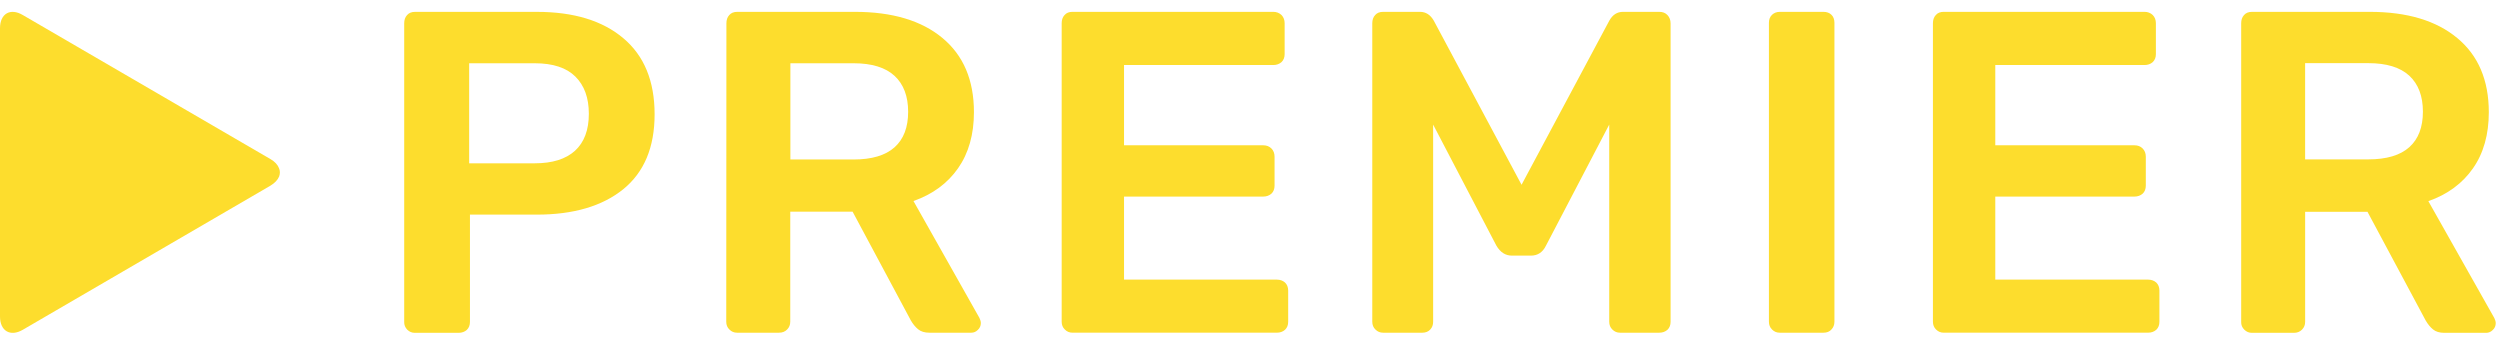
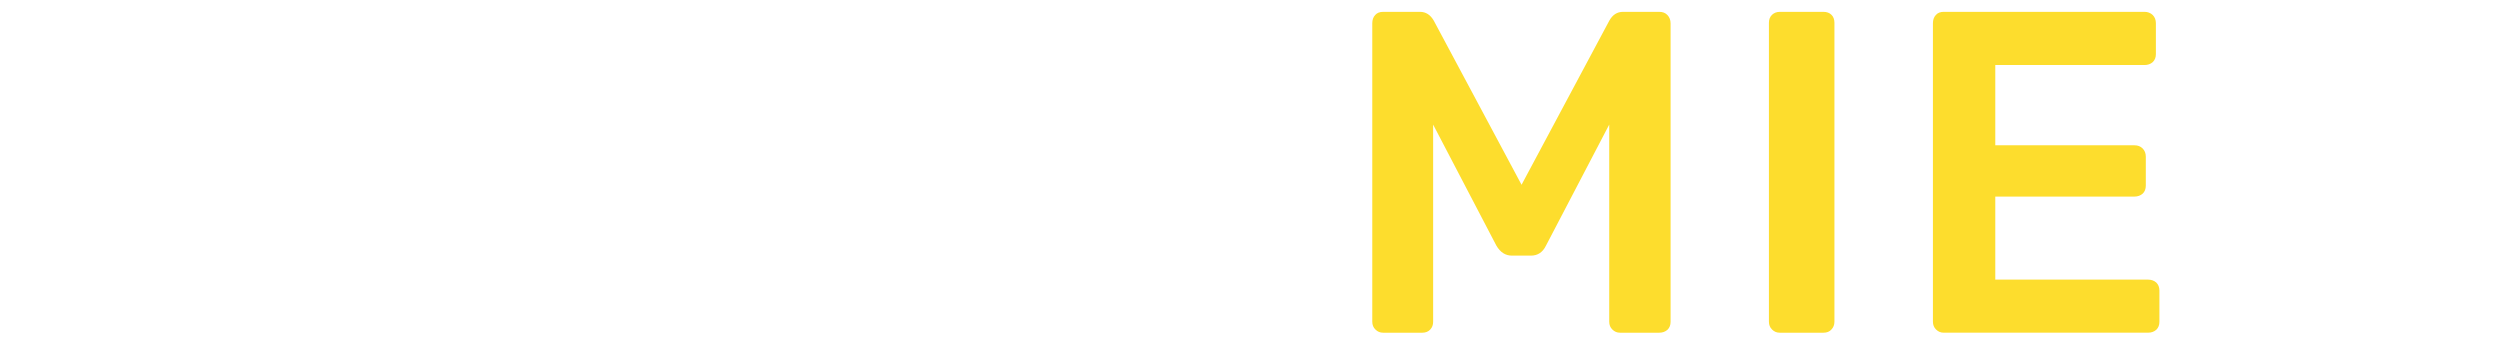
<svg xmlns="http://www.w3.org/2000/svg" width="158" height="22" viewBox="0 0 158 22" fill="none">
-   <path d="M17.632 10.627C17.553 10.419 17.37 10.21 17.083 10.049L1.441 0.95C0.653 0.484 0 0.862 0 1.785V20C0 20.922 0.653 21.3 1.441 20.842L17.092 11.734C17.37 11.566 17.554 11.365 17.641 11.156C17.672 11.068 17.689 10.979 17.689 10.892C17.689 10.804 17.671 10.715 17.632 10.627Z" fill="#FDDD2D" />
-   <path d="M25.736 20.834C25.871 20.97 26.031 21.035 26.222 21.035H28.985C29.191 21.035 29.367 20.97 29.502 20.85C29.637 20.722 29.701 20.553 29.701 20.345V13.564H33.928C36.245 13.564 38.068 13.027 39.389 11.959C40.711 10.884 41.371 9.311 41.371 7.225C41.371 5.123 40.711 3.518 39.389 2.411C38.076 1.303 36.252 0.75 33.936 0.75H26.23C26.015 0.75 25.848 0.814 25.729 0.951C25.602 1.087 25.546 1.264 25.546 1.472V20.337C25.537 20.537 25.608 20.697 25.736 20.834ZM29.652 3.998H33.792C34.947 3.998 35.798 4.279 36.364 4.84C36.929 5.402 37.215 6.18 37.215 7.192C37.215 8.219 36.92 8.997 36.34 9.527C35.758 10.057 34.907 10.321 33.792 10.321H29.652V3.998Z" fill="#FDDD2D" />
-   <path d="M45.899 20.336C45.899 20.529 45.963 20.697 46.099 20.826C46.234 20.963 46.394 21.027 46.585 21.027H49.228C49.443 21.027 49.61 20.963 49.745 20.826C49.88 20.69 49.944 20.529 49.944 20.336V13.379H53.885L57.563 20.248C57.698 20.481 57.849 20.665 58.025 20.81C58.2 20.955 58.438 21.027 58.742 21.027H61.385C61.536 21.027 61.68 20.971 61.798 20.85C61.925 20.738 61.989 20.586 61.989 20.417C61.989 20.32 61.958 20.216 61.902 20.096L57.731 12.705C58.941 12.28 59.88 11.59 60.549 10.635C61.218 9.68 61.553 8.492 61.553 7.088C61.553 5.057 60.884 3.492 59.554 2.394C58.241 1.303 56.394 0.749 54.037 0.749H46.594C46.379 0.749 46.212 0.813 46.092 0.95C45.965 1.086 45.909 1.263 45.909 1.471L45.899 20.336ZM49.952 3.998H53.948C55.094 3.998 55.962 4.263 56.535 4.793C57.108 5.323 57.395 6.085 57.395 7.064C57.395 8.051 57.108 8.797 56.535 9.31C55.962 9.823 55.094 10.08 53.948 10.08H49.952V3.998Z" fill="#FDDD2D" />
-   <path d="M80.695 17.672H71.039V12.424H79.835C80.042 12.424 80.217 12.359 80.353 12.24C80.488 12.112 80.552 11.942 80.552 11.734V9.904C80.552 9.696 80.488 9.519 80.353 9.383C80.217 9.246 80.042 9.182 79.835 9.182H71.039V4.11H80.472C80.679 4.11 80.854 4.046 80.99 3.926C81.125 3.798 81.189 3.629 81.189 3.42V1.47C81.189 1.262 81.125 1.085 80.99 0.949C80.846 0.812 80.672 0.748 80.464 0.748H67.783C67.568 0.748 67.401 0.812 67.281 0.949C67.154 1.085 67.098 1.262 67.098 1.47V20.335C67.098 20.528 67.162 20.696 67.298 20.825C67.433 20.962 67.593 21.026 67.784 21.026H80.696C80.903 21.026 81.078 20.962 81.213 20.842C81.349 20.714 81.413 20.545 81.413 20.336V18.362C81.413 18.153 81.341 17.977 81.213 17.856C81.077 17.736 80.902 17.672 80.695 17.672Z" fill="#FDDD2D" />
  <path d="M104.871 0.749H102.57C102.204 0.749 101.917 0.933 101.71 1.302L96.162 11.678L90.613 1.302C90.398 0.933 90.112 0.749 89.745 0.749H87.413C87.198 0.749 87.031 0.813 86.911 0.95C86.784 1.086 86.728 1.263 86.728 1.471V20.336C86.728 20.529 86.792 20.697 86.928 20.826C87.063 20.963 87.223 21.027 87.414 21.027H89.89C90.097 21.027 90.264 20.963 90.392 20.826C90.52 20.69 90.574 20.529 90.574 20.336V7.874L94.57 15.521C94.817 15.946 95.144 16.155 95.55 16.155H96.76C97.182 16.155 97.5 15.946 97.707 15.521L101.703 7.874V20.336C101.703 20.529 101.767 20.697 101.902 20.826C102.038 20.963 102.197 21.027 102.388 21.027H104.864C105.071 21.027 105.246 20.963 105.382 20.843C105.517 20.715 105.581 20.546 105.581 20.337V1.472C105.581 1.264 105.51 1.087 105.382 0.951C105.253 0.813 105.078 0.749 104.871 0.749Z" fill="#FDDD2D" />
  <path d="M115.244 0.749H112.481C112.29 0.749 112.123 0.813 111.995 0.933C111.86 1.061 111.796 1.23 111.796 1.439V20.336C111.796 20.529 111.86 20.697 111.995 20.826C112.13 20.963 112.29 21.027 112.481 21.027H115.244C115.451 21.027 115.626 20.963 115.745 20.826C115.873 20.69 115.936 20.529 115.936 20.336V1.439C115.936 1.23 115.873 1.054 115.745 0.933C115.626 0.813 115.451 0.749 115.244 0.749Z" fill="#FDDD2D" />
  <path d="M135.758 17.672H126.102V12.424H134.898C135.105 12.424 135.28 12.359 135.415 12.24C135.551 12.112 135.615 11.942 135.615 11.734V9.904C135.615 9.696 135.551 9.519 135.415 9.383C135.28 9.246 135.105 9.182 134.898 9.182H126.102V4.11H135.535C135.742 4.11 135.917 4.046 136.052 3.926C136.188 3.798 136.252 3.629 136.252 3.42V1.47C136.252 1.262 136.188 1.085 136.052 0.949C135.909 0.812 135.734 0.748 135.527 0.748H122.846C122.63 0.748 122.463 0.812 122.344 0.949C122.217 1.085 122.161 1.262 122.161 1.47V20.335C122.161 20.528 122.225 20.696 122.36 20.825C122.496 20.962 122.655 21.026 122.846 21.026H135.758C135.965 21.026 136.141 20.962 136.276 20.842C136.411 20.714 136.475 20.545 136.475 20.336V18.362C136.475 18.153 136.404 17.977 136.276 17.856C136.14 17.736 135.964 17.672 135.758 17.672Z" fill="#FDDD2D" />
-   <path d="M141.839 20.834C141.975 20.97 142.134 21.035 142.325 21.035H144.968C145.184 21.035 145.35 20.97 145.486 20.834C145.621 20.697 145.685 20.536 145.685 20.344V13.387H149.626L153.304 20.256C153.439 20.489 153.59 20.673 153.766 20.818C153.941 20.963 154.179 21.035 154.482 21.035H157.126C157.277 21.035 157.42 20.979 157.539 20.858C157.666 20.746 157.73 20.593 157.73 20.424C157.73 20.328 157.699 20.223 157.643 20.104L153.472 12.713C154.682 12.287 155.621 11.598 156.29 10.642C156.959 9.688 157.293 8.499 157.293 7.095C157.293 5.065 156.625 3.5 155.295 2.402C153.973 1.302 152.127 0.749 149.77 0.749H142.327C142.112 0.749 141.945 0.813 141.825 0.95C141.698 1.086 141.643 1.263 141.643 1.471V20.336C141.633 20.537 141.704 20.697 141.839 20.834ZM149.68 3.991C150.827 3.991 151.695 4.255 152.268 4.785C152.841 5.315 153.128 6.077 153.128 7.056C153.128 8.043 152.841 8.789 152.268 9.302C151.695 9.816 150.827 10.073 149.68 10.073H145.684V3.991H149.68Z" fill="#FDDD2D" />
</svg>